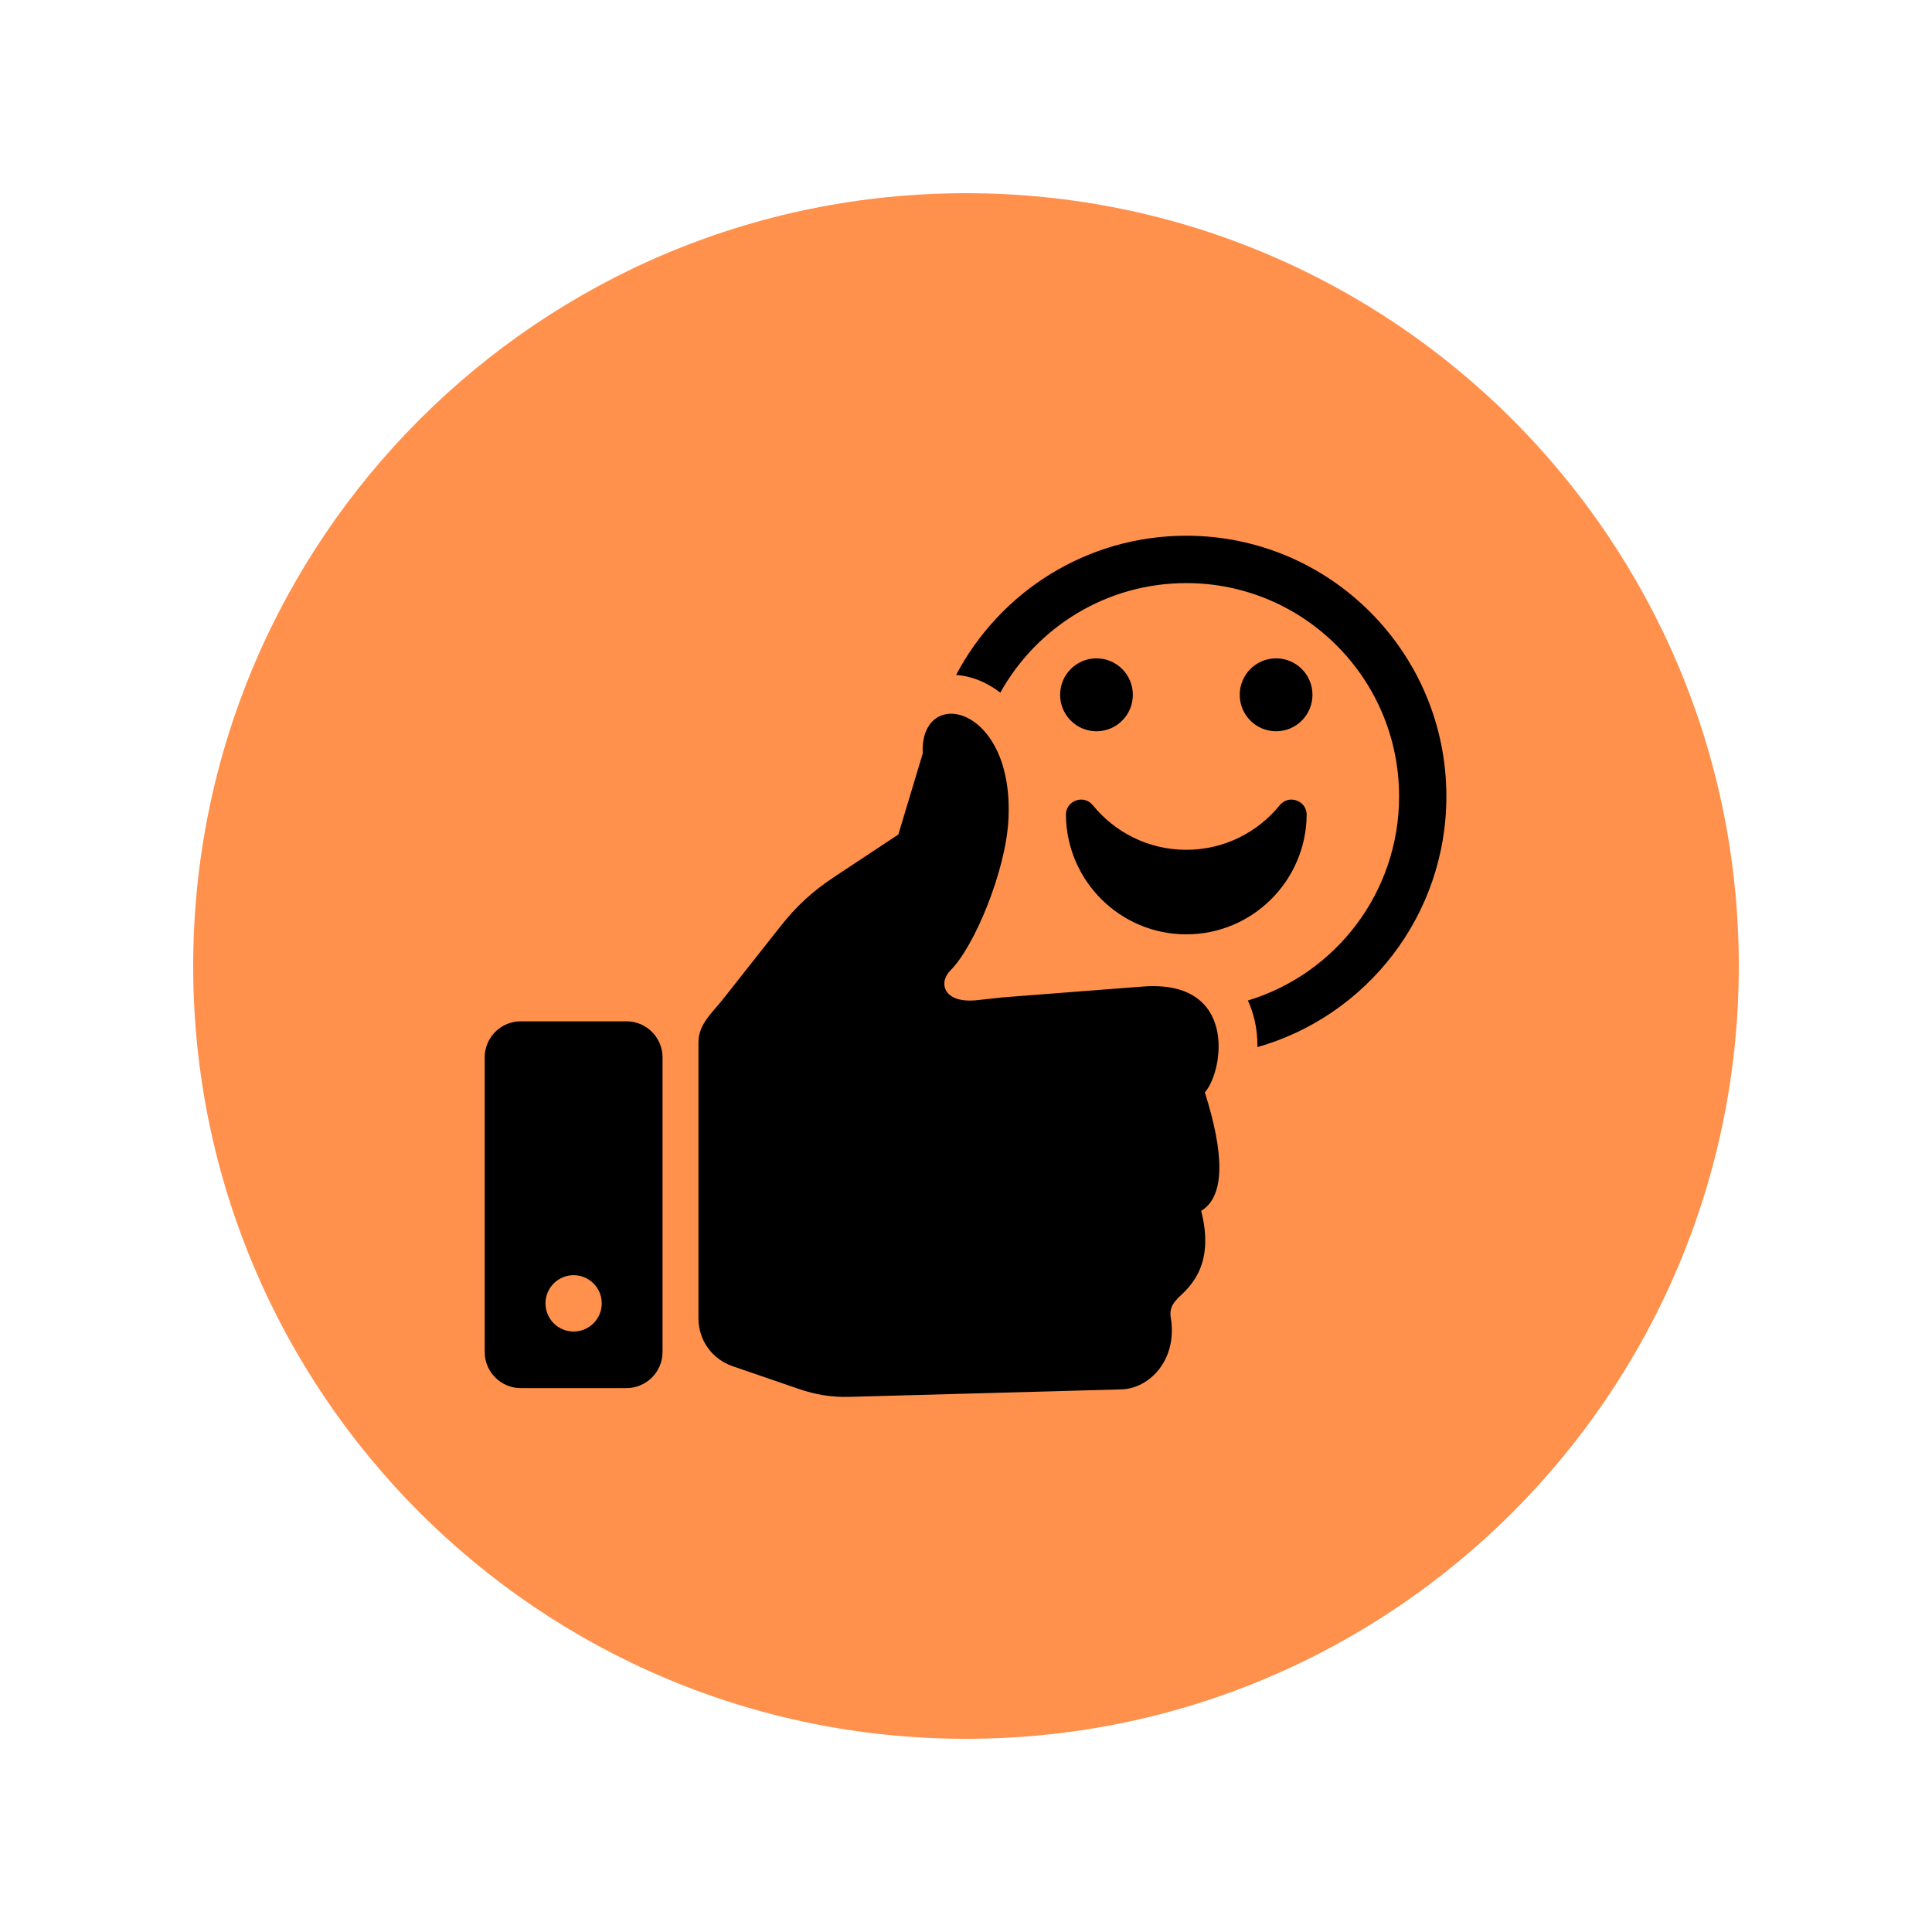
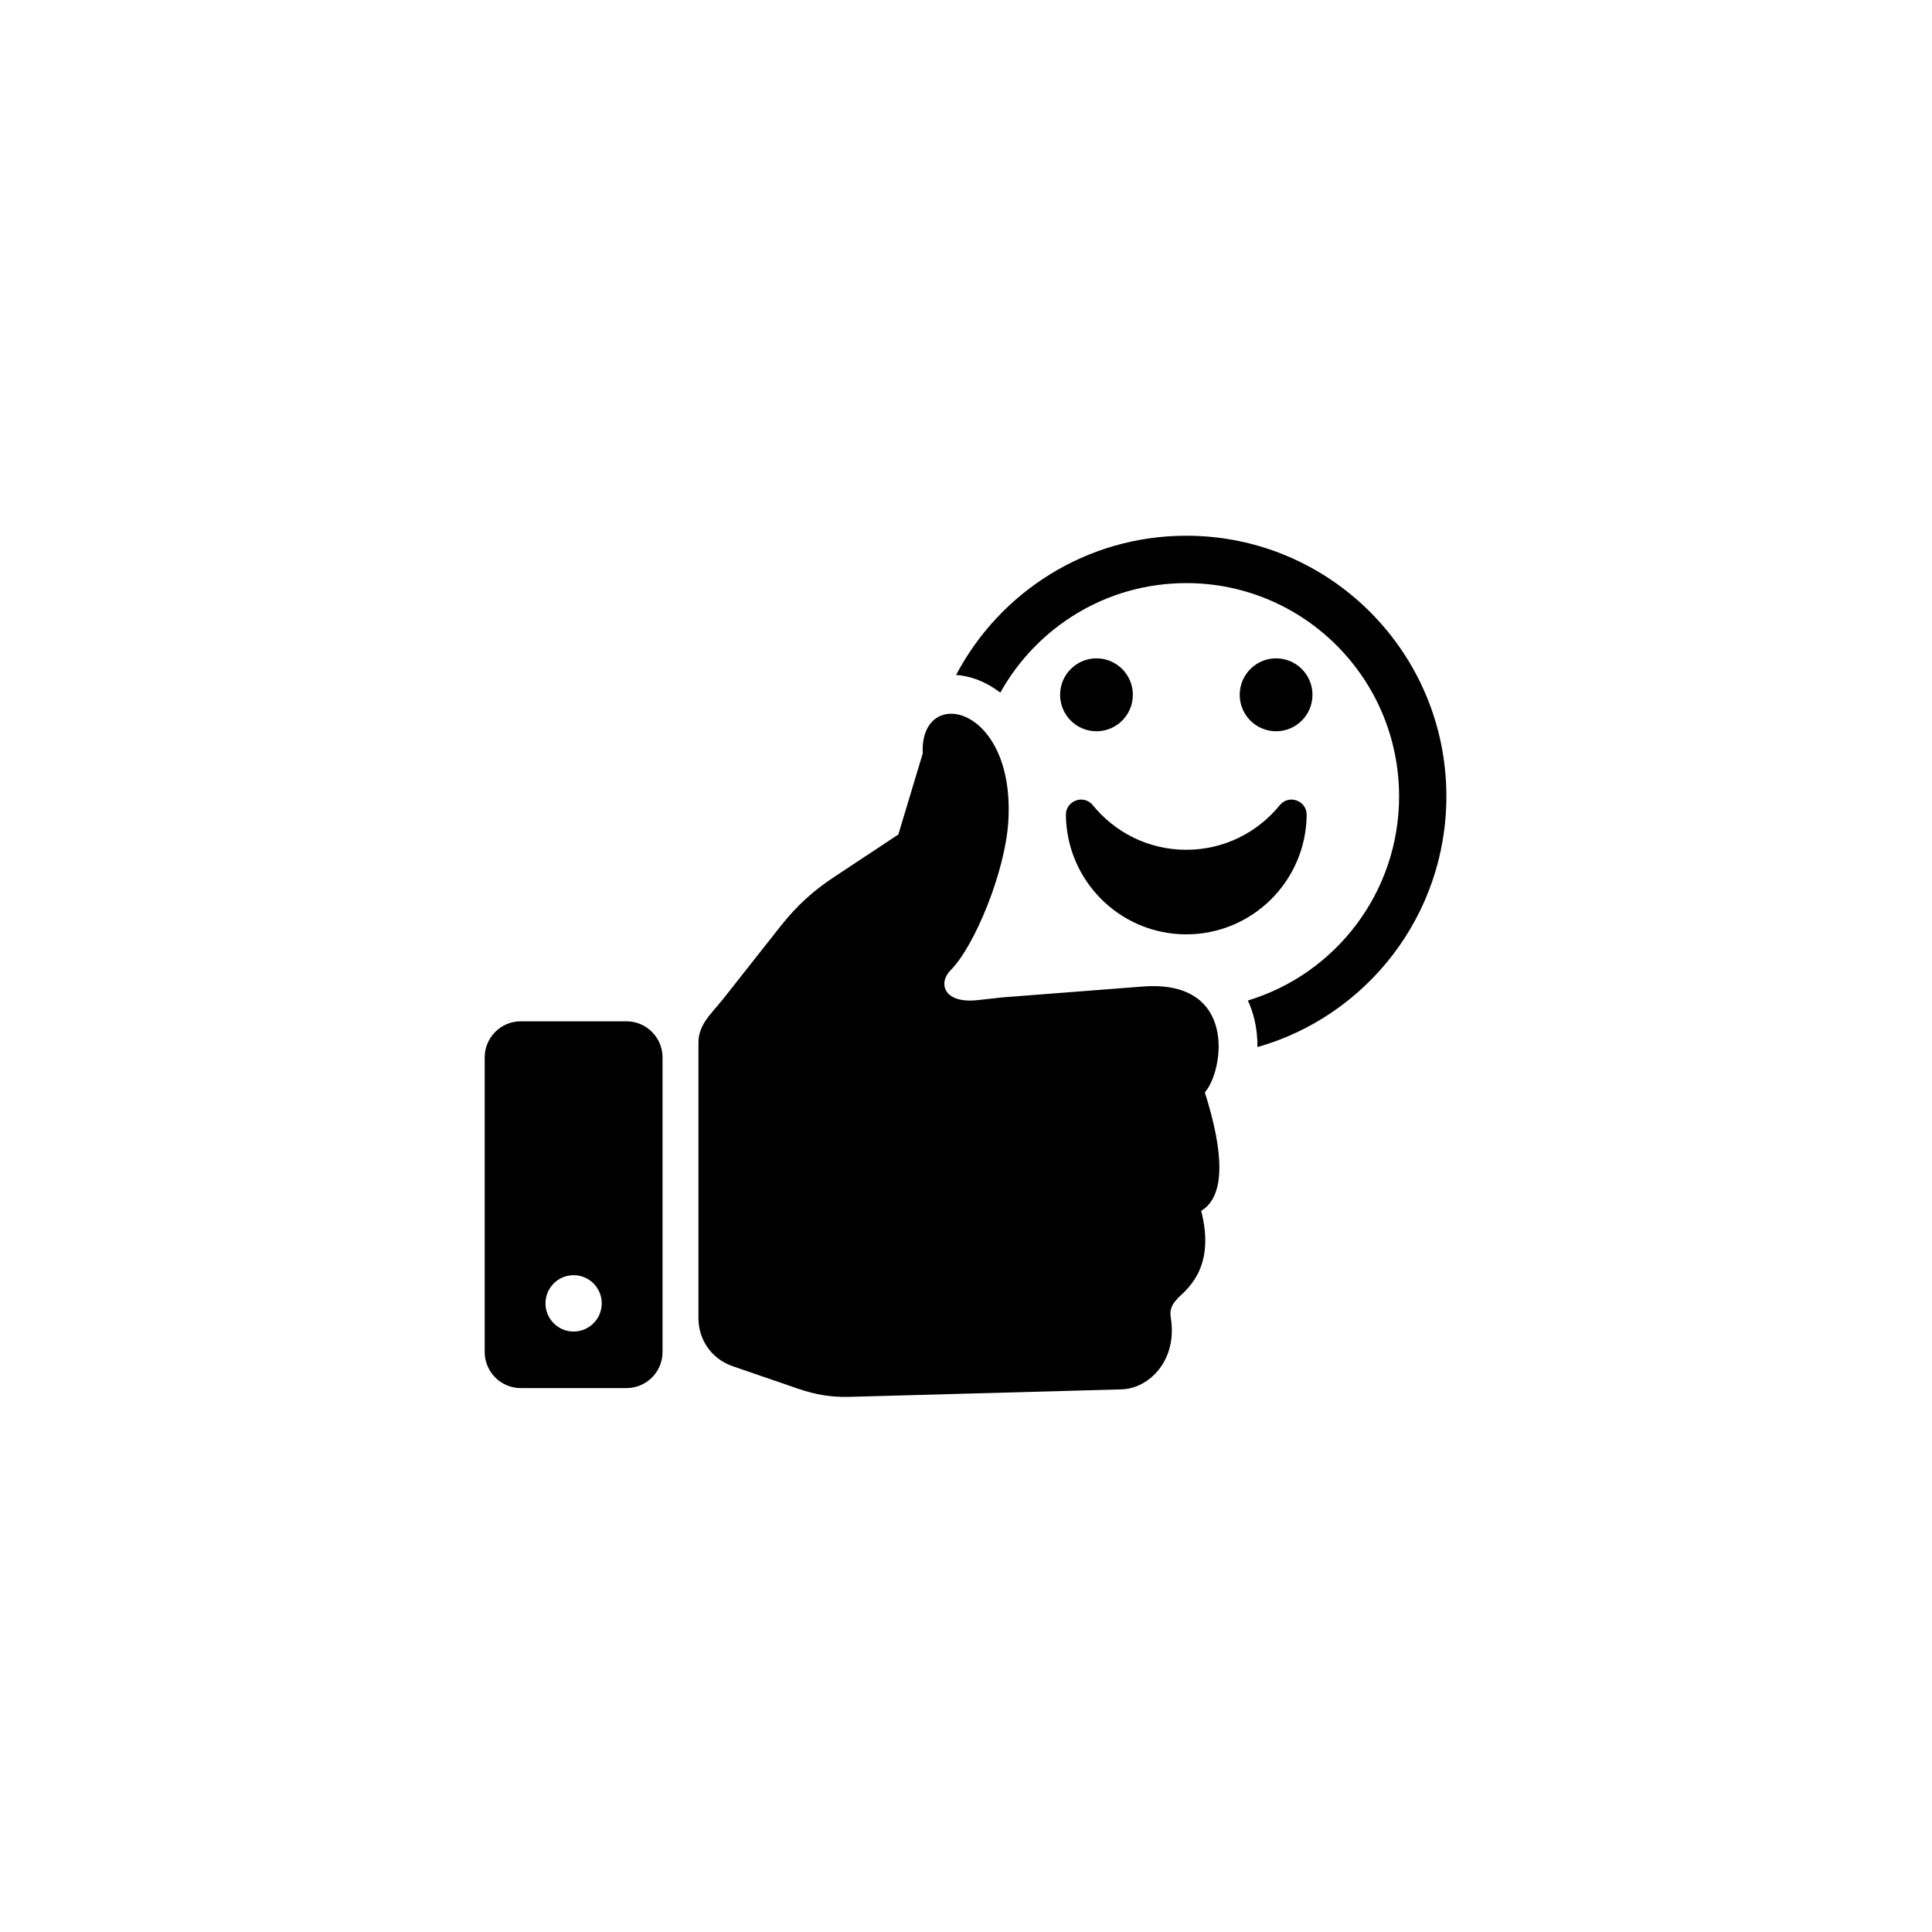
<svg xmlns="http://www.w3.org/2000/svg" version="1.0" preserveAspectRatio="xMidYMid meet" height="500" viewBox="0 0 375 375" zoomAndPan="magnify" width="500">
  <defs>
    <clipPath id="ecd24fb413">
-       <path clip-rule="nonzero" d="M 37.5 37.5 L 337.5 37.5 L 337.5 337.5 L 37.5 337.5 Z M 37.5 37.5" />
-     </clipPath>
+       </clipPath>
    <clipPath id="97066f3dbd">
      <path clip-rule="nonzero" d="M 187.5 37.5 C 104.656 37.5 37.5 104.656 37.5 187.5 C 37.5 270.344 104.656 337.5 187.5 337.5 C 270.344 337.5 337.5 270.344 337.5 187.5 C 337.5 104.656 270.344 37.5 187.5 37.5 Z M 187.5 37.5" />
    </clipPath>
    <clipPath id="fee264ac9f">
      <path clip-rule="nonzero" d="M 94.055 103.984 L 280.805 103.984 L 280.805 271.234 L 94.055 271.234 Z M 94.055 103.984" />
    </clipPath>
  </defs>
  <g clip-path="url(#ecd24fb413)">
    <g clip-path="url(#97066f3dbd)">
-       <path fill-rule="nonzero" fill-opacity="1" d="M 37.5 37.5 L 337.5 37.5 L 337.5 337.5 L 37.5 337.5 Z M 37.5 37.5" fill="#ff914d" />
-     </g>
+       </g>
  </g>
  <g clip-path="url(#fee264ac9f)">
    <path fill-rule="evenodd" fill-opacity="1" d="M 101.055 198.238 L 121.621 198.238 C 125.457 198.238 128.598 201.383 128.598 205.23 L 128.598 262.43 C 128.598 266.277 125.457 269.426 121.621 269.426 L 101.055 269.426 C 97.219 269.426 94.078 266.277 94.078 262.43 L 94.078 205.23 C 94.078 201.383 97.219 198.238 101.055 198.238 Z M 230.258 103.984 C 258.141 103.984 280.742 126.633 280.742 154.57 C 280.742 177.711 265.238 197.223 244.07 203.242 C 244.082 201.355 243.883 199.527 243.484 197.875 C 243.16 196.551 242.734 195.324 242.211 194.199 C 259.195 189.062 271.562 173.266 271.562 154.57 C 271.562 131.711 253.07 113.18 230.258 113.18 C 214.738 113.18 201.219 121.758 194.16 134.441 C 193.18 133.684 192.109 133.016 190.941 132.457 C 189.227 131.633 187.406 131.137 185.578 131.008 C 194.035 114.938 210.871 103.984 230.258 103.984 Z M 253.625 158.18 C 253.492 171 243.082 181.355 230.254 181.355 C 217.434 181.355 207.02 171 206.891 158.18 C 206.875 156.906 207.637 155.812 208.832 155.379 C 210.031 154.941 211.312 155.301 212.117 156.289 C 216.402 161.57 222.934 164.945 230.254 164.945 C 237.578 164.945 244.113 161.57 248.398 156.289 C 249.203 155.301 250.484 154.941 251.68 155.379 C 252.879 155.812 253.637 156.906 253.625 158.18 Z M 247.691 127.785 C 251.59 127.785 254.75 130.953 254.75 134.863 C 254.75 138.77 251.59 141.938 247.691 141.938 C 243.789 141.938 240.629 138.77 240.629 134.863 C 240.629 130.953 243.789 127.785 247.691 127.785 Z M 233.859 212.035 C 237.527 223.586 237.938 232.148 233.148 235.023 C 235.848 245.559 230.973 249.785 228.656 251.926 C 228.375 252.352 226.863 253.457 227.242 255.707 C 228.629 263.996 223.047 269.531 217.684 269.676 L 164.895 271.129 C 161.352 271.227 158.305 270.711 154.949 269.559 L 142.246 265.195 C 138.18 263.797 135.566 260.133 135.566 255.824 L 135.566 202.371 C 135.566 198.785 138.164 196.684 140.387 193.867 L 151.496 179.789 C 154.574 175.887 157.738 172.977 161.879 170.238 L 174.367 161.977 L 179.102 146.246 C 178.473 132.883 197.059 136.672 195.719 159.359 C 195.137 169.18 189.145 183.703 184.496 188.336 C 182.078 190.738 183.07 194.863 189.766 194.121 L 194.648 193.586 L 221.793 191.488 C 240.293 190.059 237.539 207.871 233.859 212.035 Z M 212.824 127.785 C 216.723 127.785 219.887 130.953 219.887 134.863 C 219.887 138.77 216.723 141.938 212.824 141.938 C 208.926 141.938 205.766 138.77 205.766 134.863 C 205.766 130.953 208.926 127.785 212.824 127.785 Z M 111.336 247.512 C 114.352 247.512 116.797 249.961 116.797 252.98 C 116.797 256.004 114.352 258.449 111.336 258.449 C 108.324 258.449 105.879 256.004 105.879 252.98 C 105.879 249.961 108.324 247.512 111.336 247.512 Z M 111.336 247.512" fill="#000000" />
  </g>
</svg>